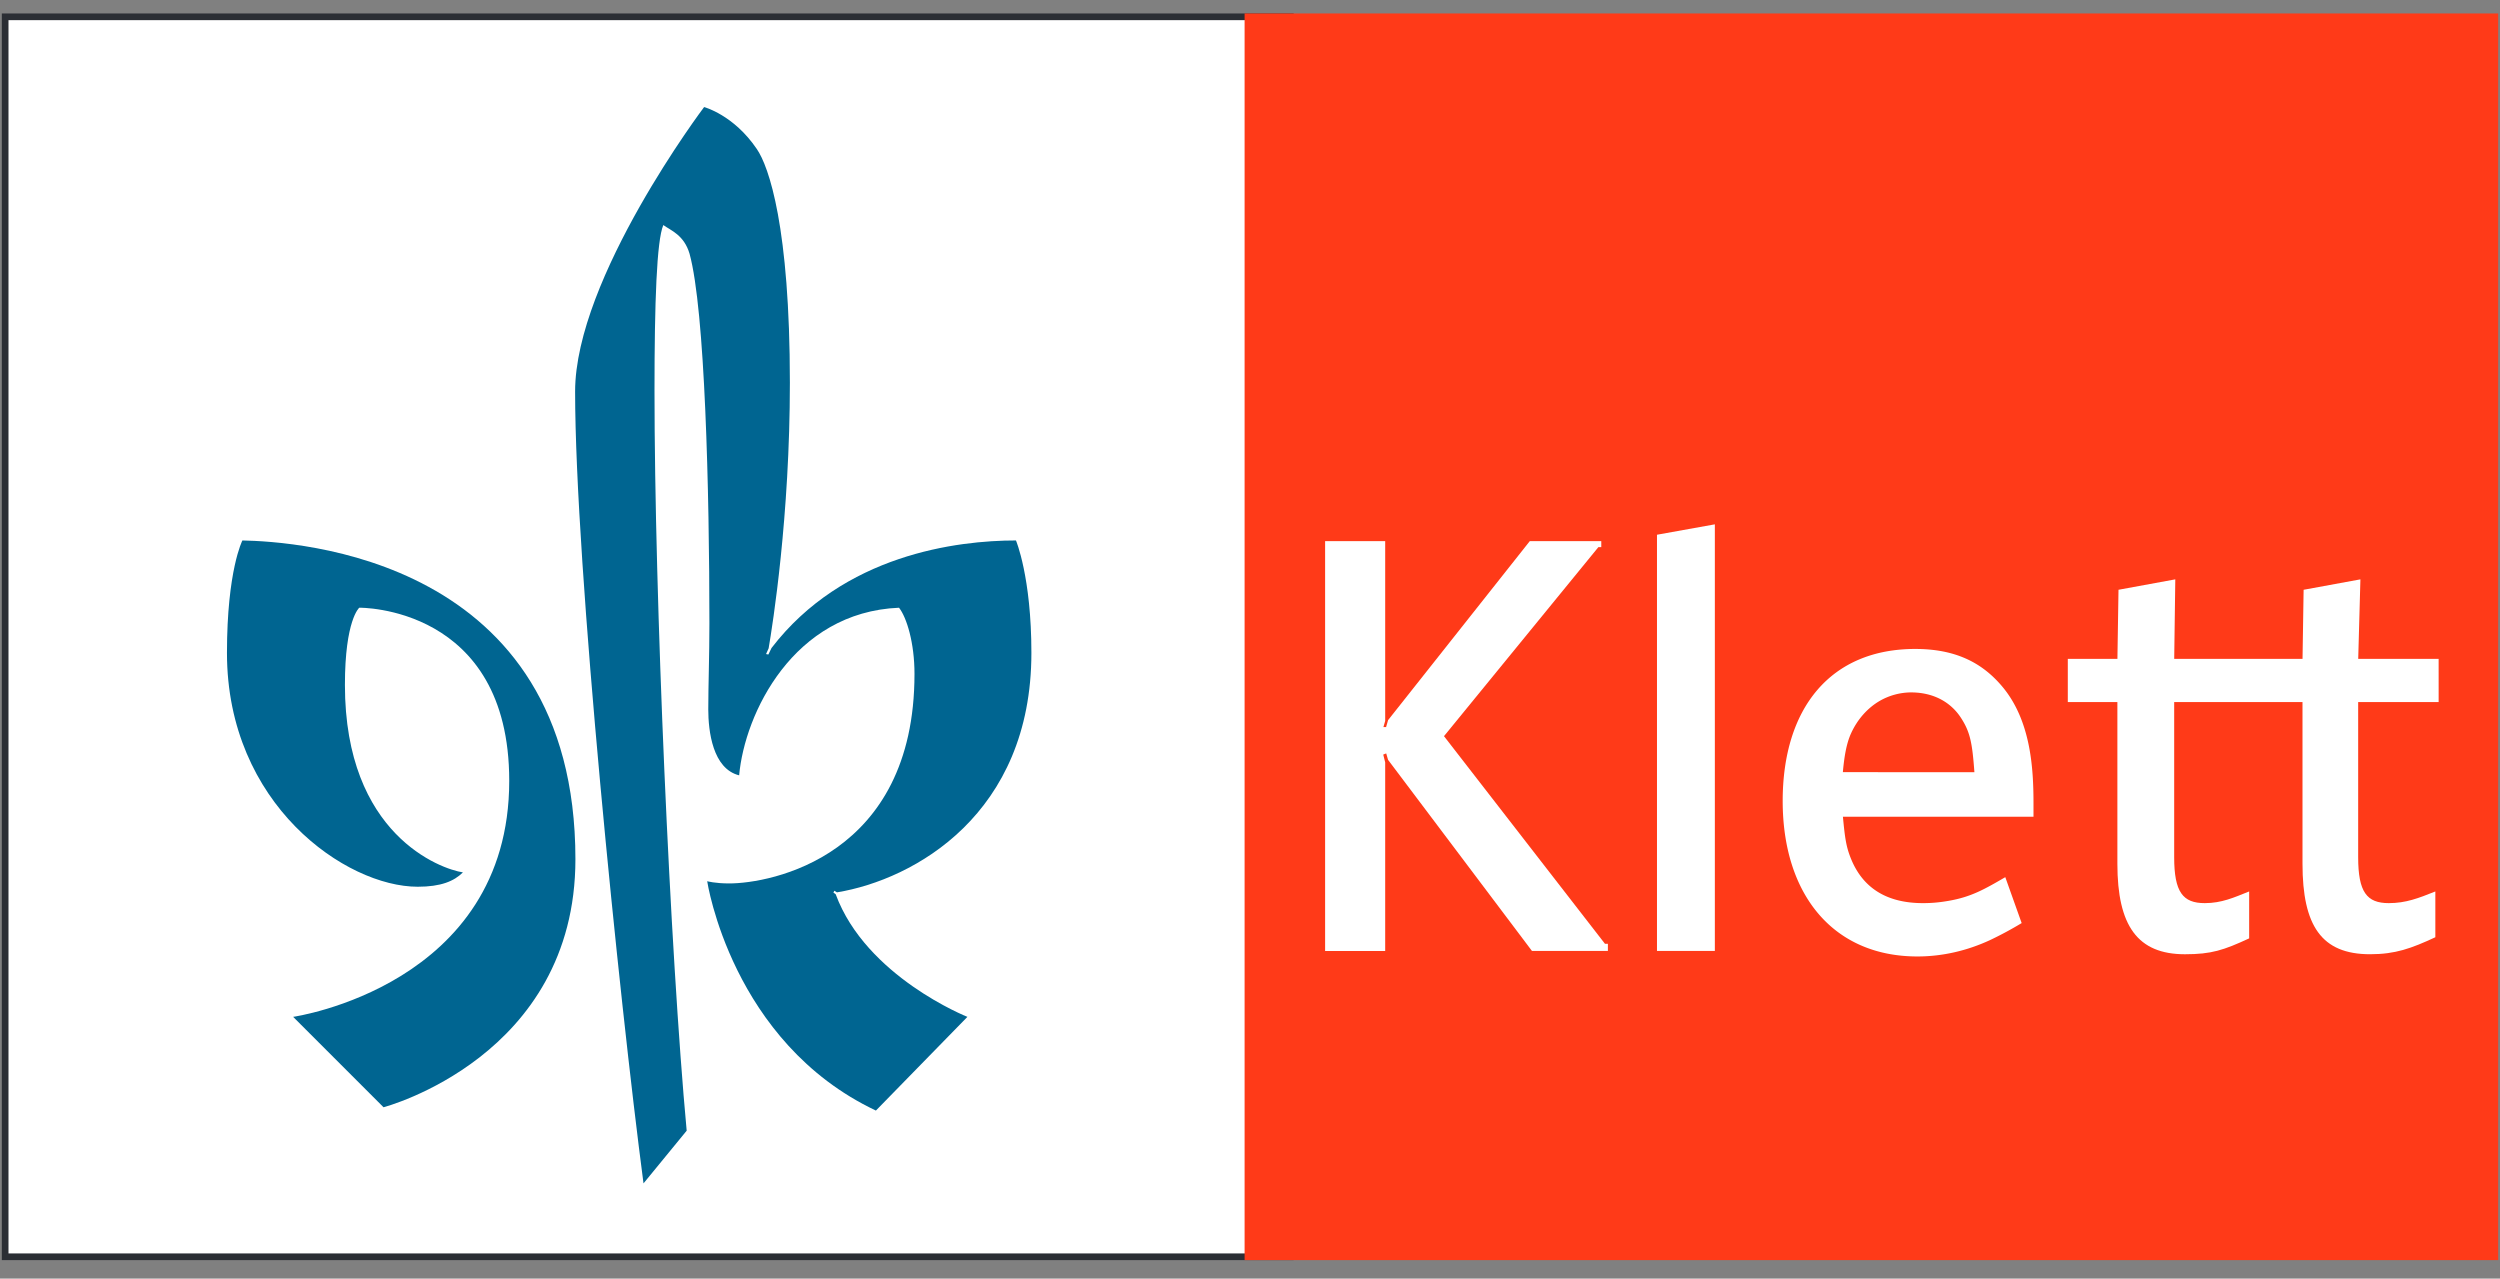
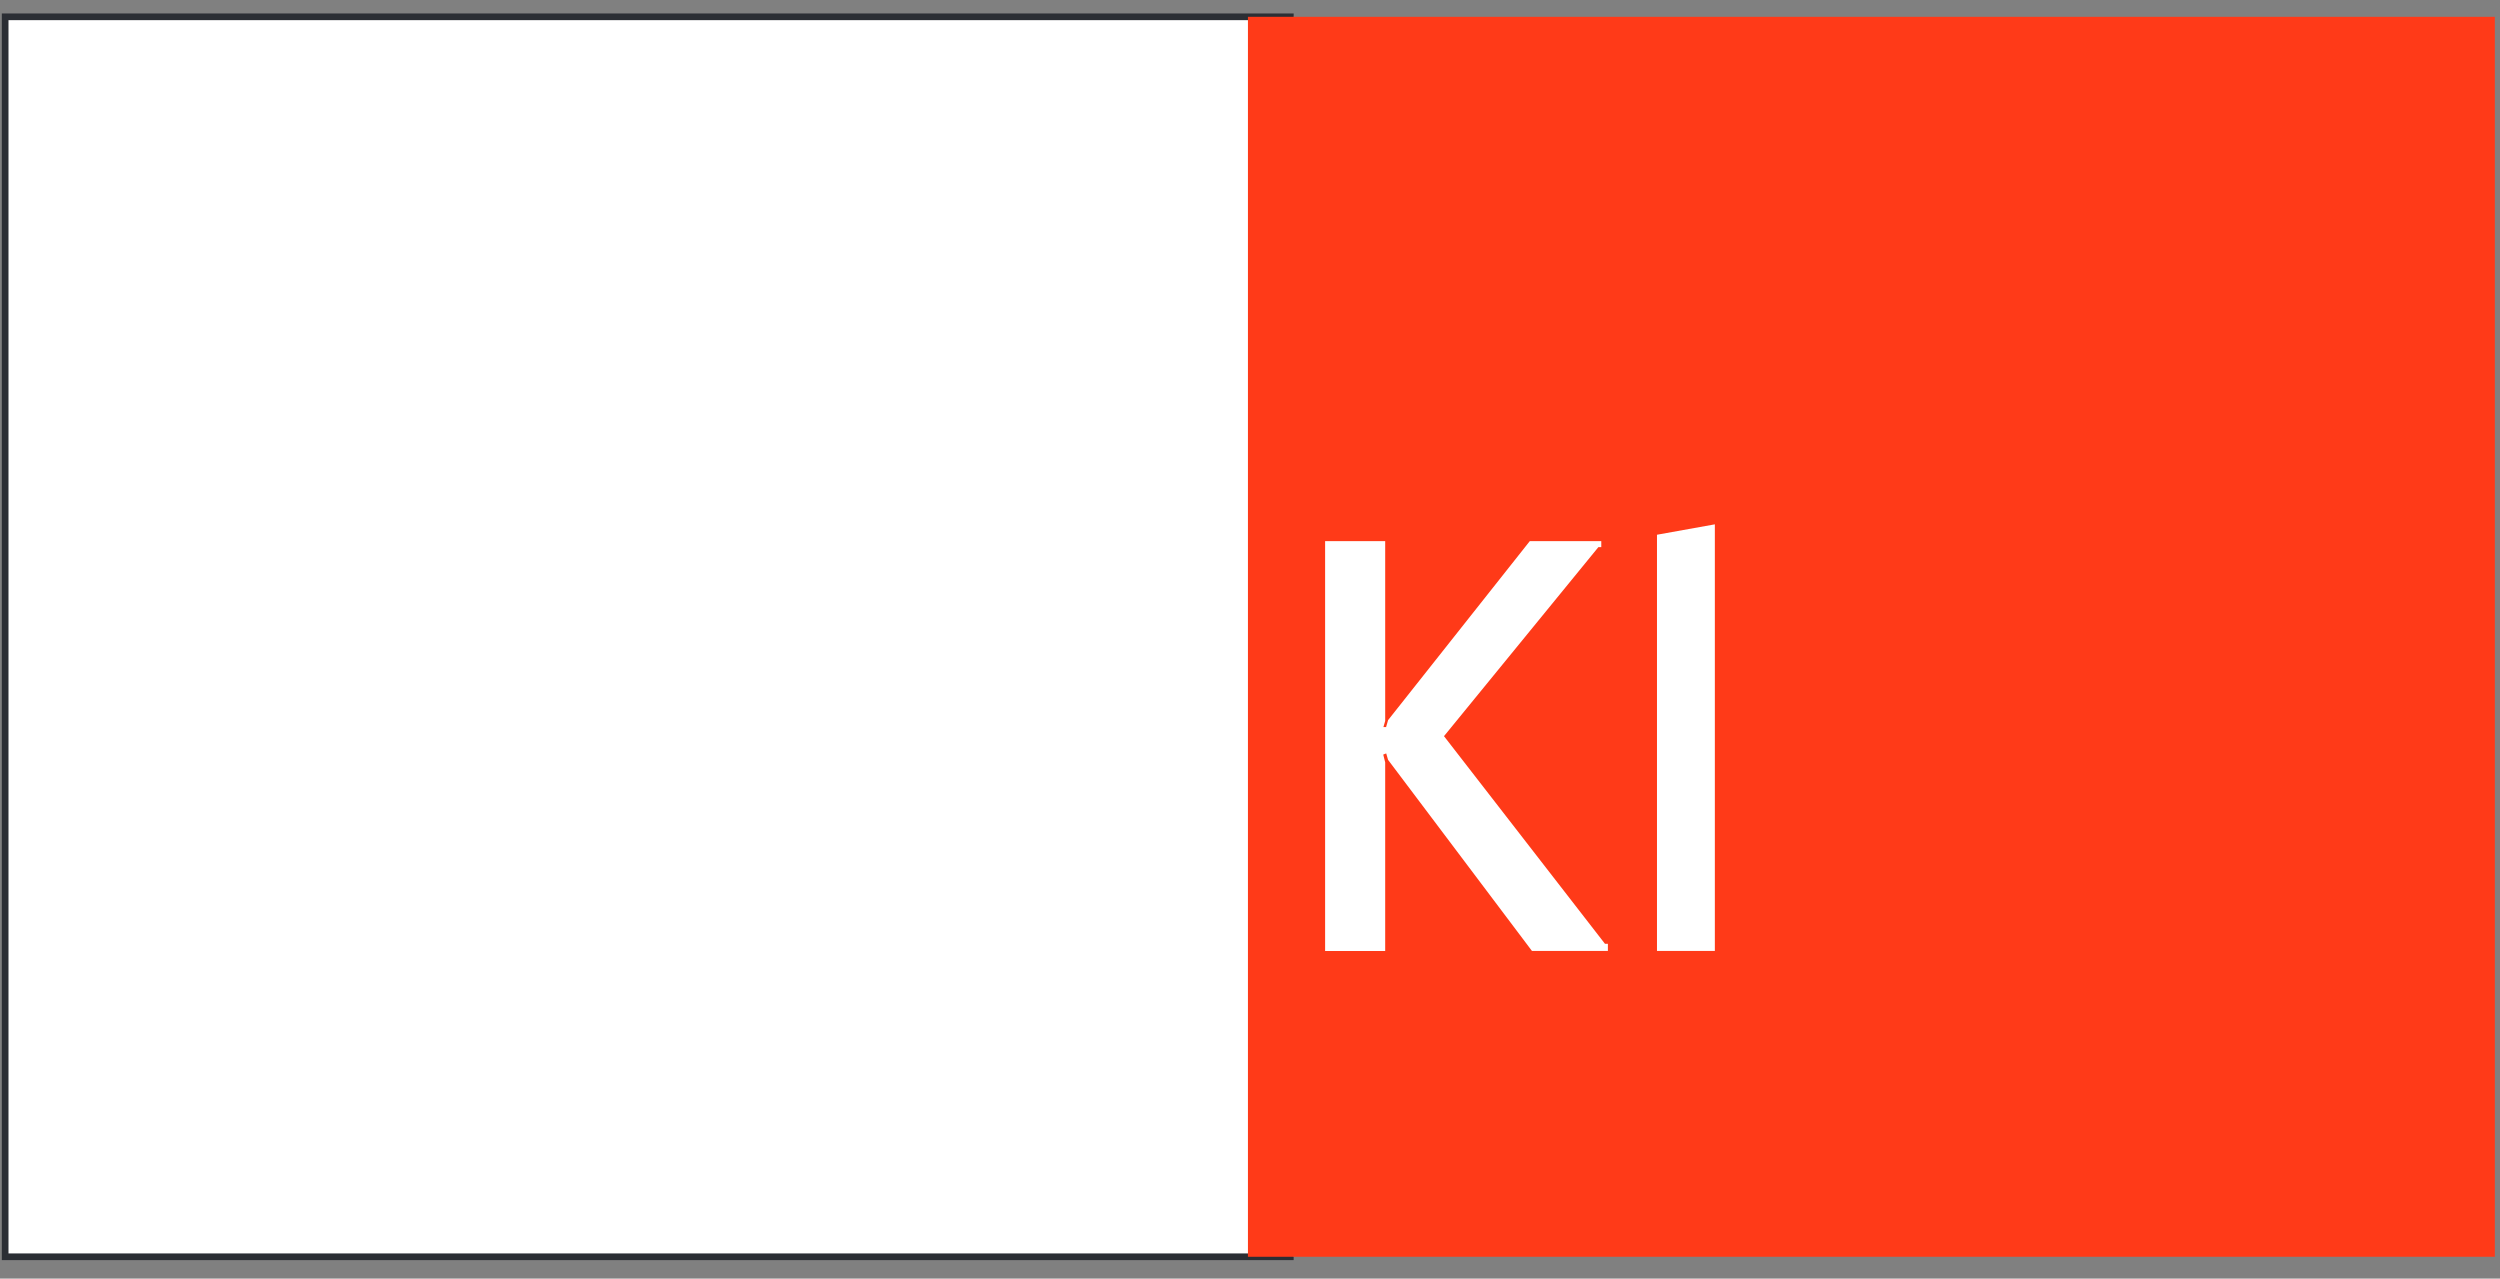
<svg xmlns="http://www.w3.org/2000/svg" width="131" height="67" viewBox="0 0 131 67">
  <rect x="0" y="0" width="131" height="67" fill="#808080" stroke="none" />
  <defs>
    <clipPath id="qrlxa">
      <path d="M0 66.125h131V.611H0z" />
    </clipPath>
    <clipPath id="qrlxb">
      <path d="M0 66.125h131V.611H0z" />
    </clipPath>
    <clipPath id="qrlxc">
-       <path d="M0 66.125h131V.611H0z" />
-     </clipPath>
+       </clipPath>
  </defs>
  <g>
    <g>
      <g>
        <path fill="#fff" d="M.27 65.855h67.518V.881H.27z" />
      </g>
      <g>
        <g />
        <g clip-path="url(#qrlxa)">
          <g>
            <path fill="none" stroke="#2b2e34" stroke-miterlimit="20" stroke-width=".35" d="M67.787 65.855v0H.27v0V.881v0h67.518v0" />
          </g>
        </g>
      </g>
      <g>
        <path fill="#ff3a18" d="M65.392 65.855h65.337V.881H65.392z" />
      </g>
      <g>
        <g />
        <g clip-path="url(#qrlxb)">
-           <path fill="none" stroke="#ff3a18" stroke-miterlimit="20" stroke-width=".35" d="M65.392.88v0h65.337v64.975H65.392v0z" />
-         </g>
+           </g>
        <g clip-path="url(#qrlxb)">
          <g>
-             <path fill="#fff" d="M127.785 36.79h-4.217v8.125c0 1.834.453 2.409 1.604 2.409.898 0 1.56-.26 2.44-.612v2.4c-1.26.584-2.089.89-3.423.89-2.543 0-3.538-1.495-3.538-4.74v-8.473h-6.724v8.126c0 1.834.453 2.409 1.604 2.409.886 0 1.522-.292 2.325-.612v2.459c-1.339.62-1.981.832-3.365.832-2.485 0-3.54-1.495-3.54-4.741v-8.473h-2.598v-2.265h2.6l.057-3.62 2.976-.546-.057 4.166h6.724l.057-3.62 2.976-.546-.115 4.166h4.214z" />
-           </g>
+             </g>
        </g>
      </g>
      <g>
        <g>
          <path fill="#fff" d="M89.858 49.83h-3.032V28.02l3.032-.545z" />
        </g>
      </g>
      <g>
        <g>
          <path fill="#fff" d="M84.253 49.83h-3.978l-7.54-10.013-.098-.339-.155.062.102.408v9.883h-3.148V28.355h3.148v9.422l-.093.32h.14l.105-.363 7.425-9.379h3.746v.316h-.153l-8.089 9.904 8.436 10.881h.152z" />
        </g>
      </g>
      <g>
        <g />
        <g clip-path="url(#qrlxc)">
          <g>
            <path fill="#fff" d="M96.566 40.461c.07-.784.18-1.48.422-2.017.354-.786.908-1.37 1.518-1.722a3.336 3.336 0 0 1 1.622-.44c1.358 0 2.174.654 2.6 1.293.511.772.617 1.335.731 2.888zm9.989 1.63c0-1.836-.139-4.34-1.643-6.123-1.061-1.259-2.465-1.963-4.553-1.963-4.44 0-6.946 3.099-6.946 7.97 0 4.871 2.621 8.144 7.062 8.144 1.34 0 2.63-.316 3.786-.85a18.756 18.756 0 0 0 1.674-.9l-.858-2.406c-1.115.65-1.798 1.036-2.96 1.239-.5.088-.907.122-1.354.122-1.881 0-3.119-.778-3.746-2.265-.278-.666-.339-1.11-.448-2.262h9.986z" />
          </g>
        </g>
        <g clip-path="url(#qrlxc)">
          <g>
-             <path fill="#006591" d="M37.114 37.16c0-1.27.059-2.773.059-4.506 0-6.935-.231-16.41-1.04-19.358-.29-.982-.97-1.213-1.375-1.503-.346.81-.462 4.045-.462 8.669 0 10.805.818 29.424 1.686 38.786l-2.262 2.761c-1.271-9.651-3.584-32.418-3.584-41.49 0-5.952 6.76-14.909 6.76-14.909s1.548.406 2.76 2.196c.637.924 1.734 4.103 1.734 12.25 0 7.002-.903 12.69-1.113 13.914l-.135.302.121.025.165-.341c3.769-4.91 9.741-5.636 12.809-5.636 0 0 .809 1.907.809 5.893 0 8.43-6.12 11.875-10.19 12.547l-.135-.085-.05.096.12.088c1.594 4.324 6.902 6.425 6.902 6.425l-4.795 4.91c-7.57-3.582-8.84-12.018-8.84-12.018s.403.116 1.155.116c2.137 0 9.707-1.387 9.707-10.98 0-1.618-.404-2.948-.81-3.467-5.546.231-8.088 5.547-8.378 8.783-1.387-.347-1.618-2.312-1.618-3.467" />
-           </g>
+             </g>
        </g>
        <g clip-path="url(#qrlxc)">
          <g>
            <path fill="#006591" d="M15.36 53.283s11.324-1.618 11.324-12.367c0-9.187-7.858-9.072-7.858-9.072s-.752.637-.752 4.046c0 7.858 5.028 9.65 6.183 9.823-.462.462-1.155.752-2.368.752-3.756 0-9.996-4.308-9.996-12.251 0-4.334.809-5.894.809-5.894 2.773.057 17.45.868 17.45 16.7 0 10.369-10.055 13-10.055 13z" />
          </g>
        </g>
      </g>
    </g>
  </g>
</svg>